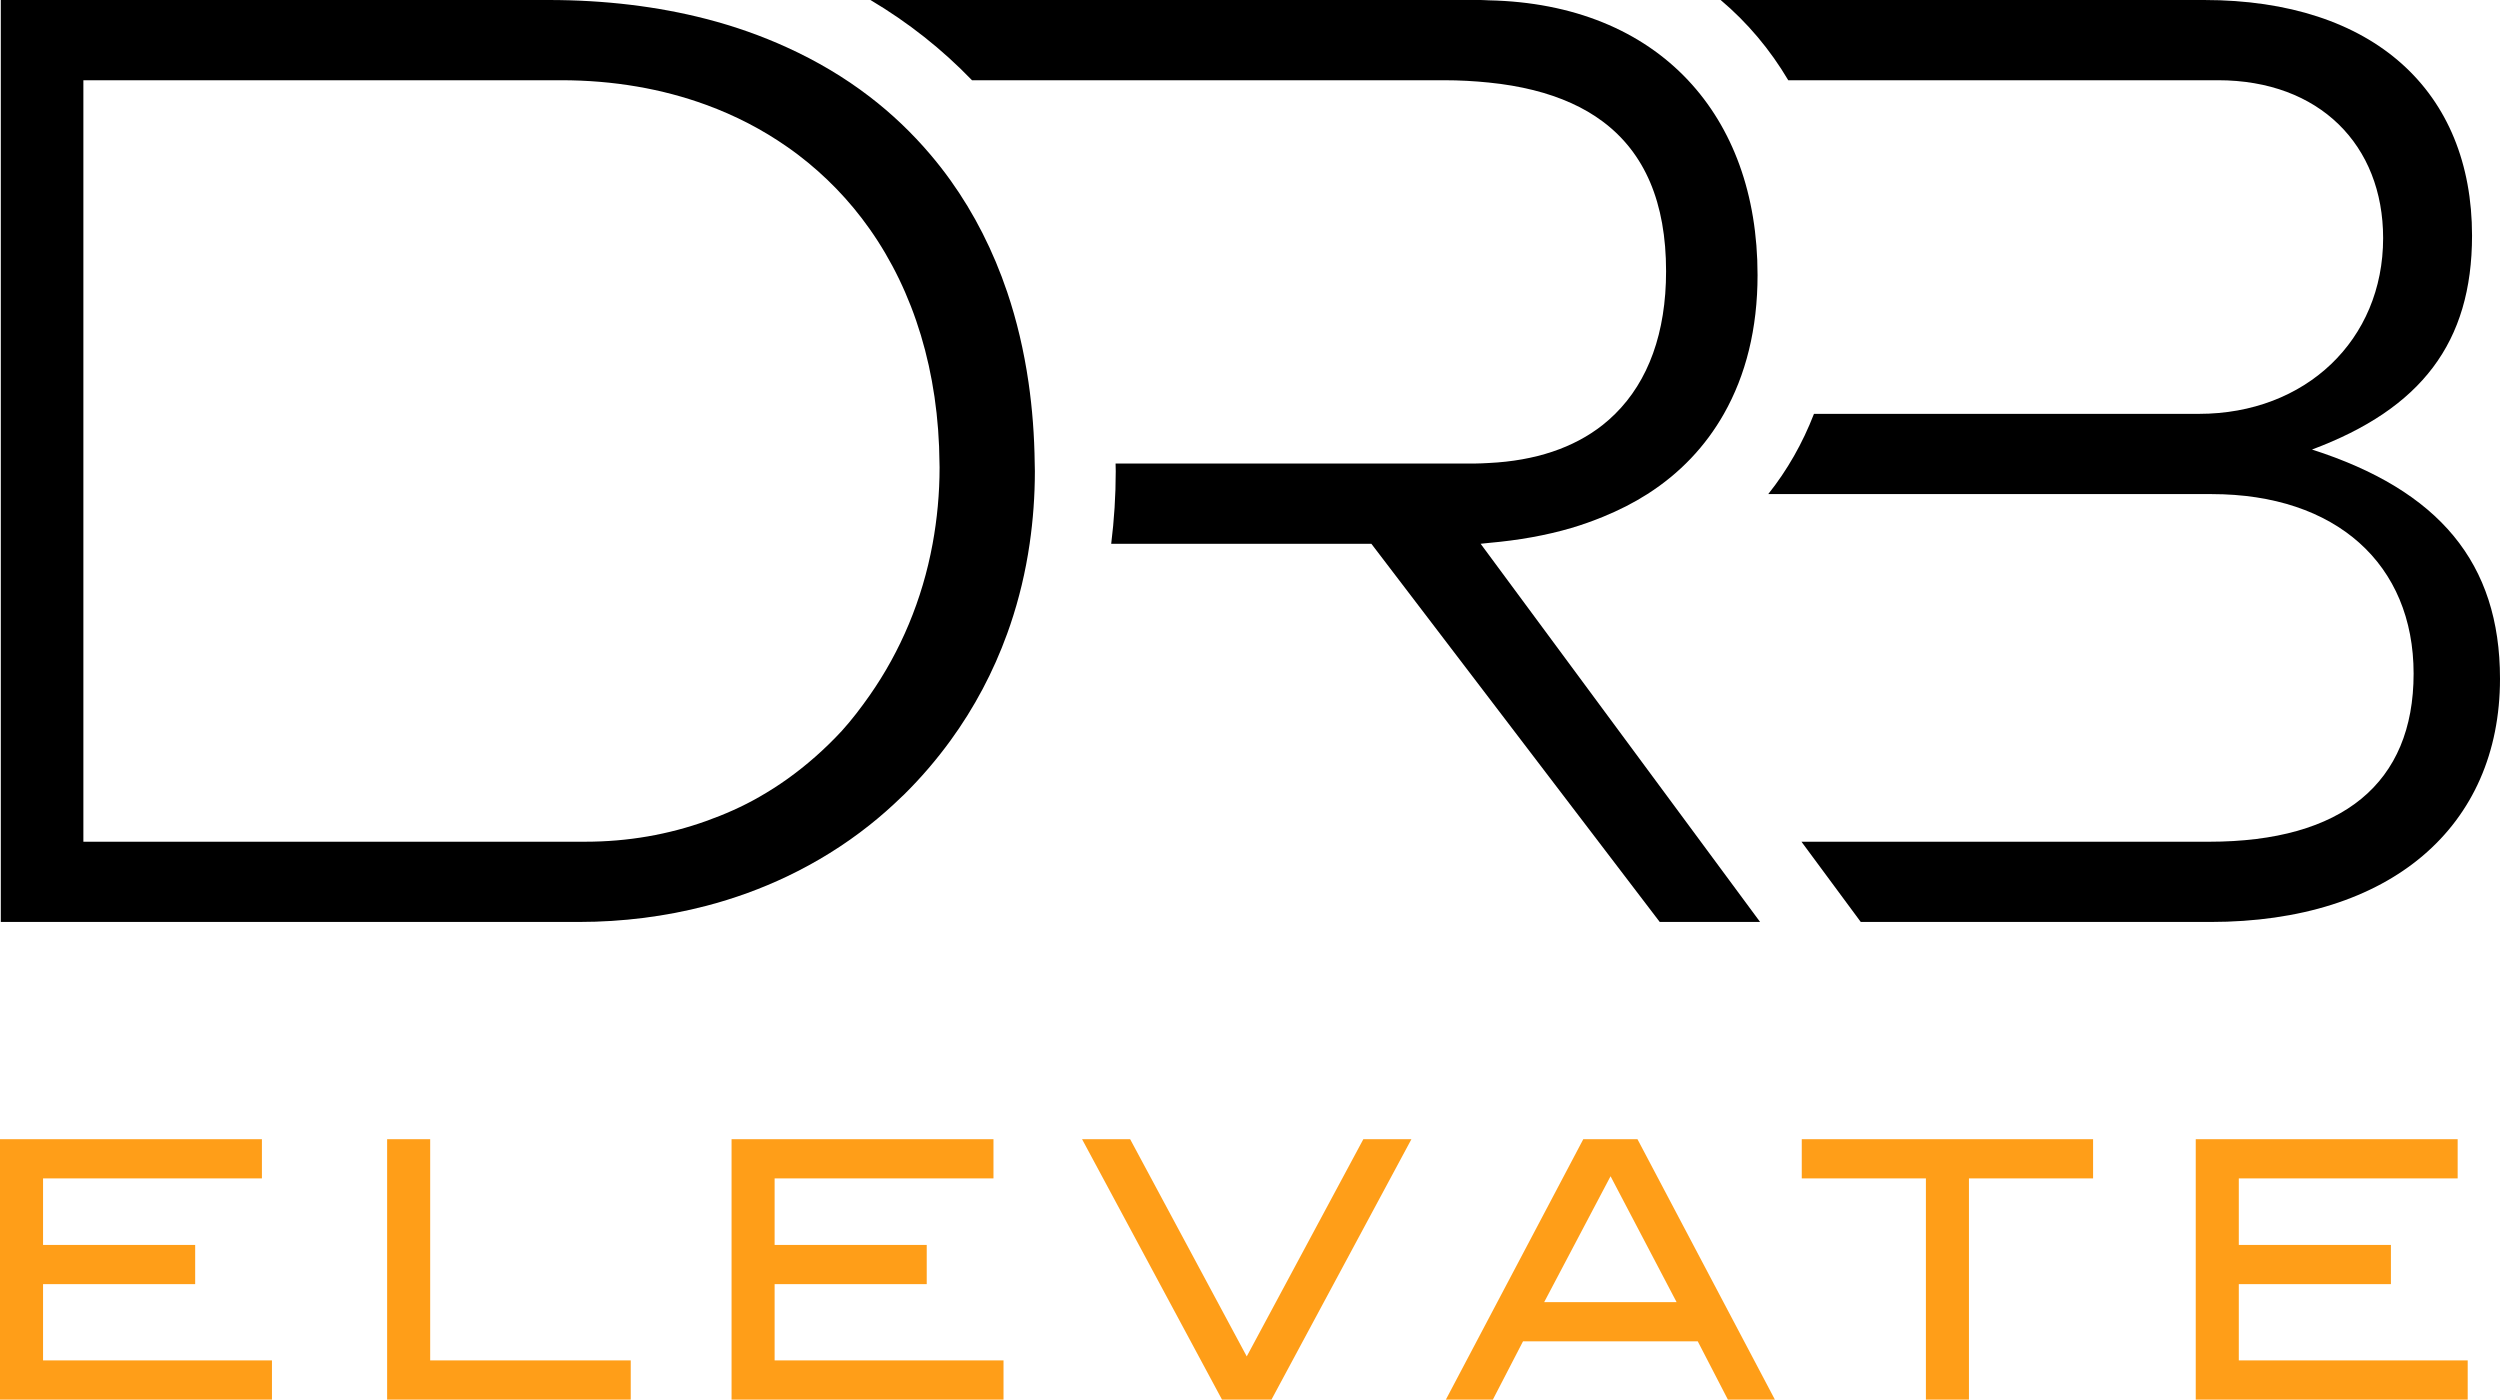
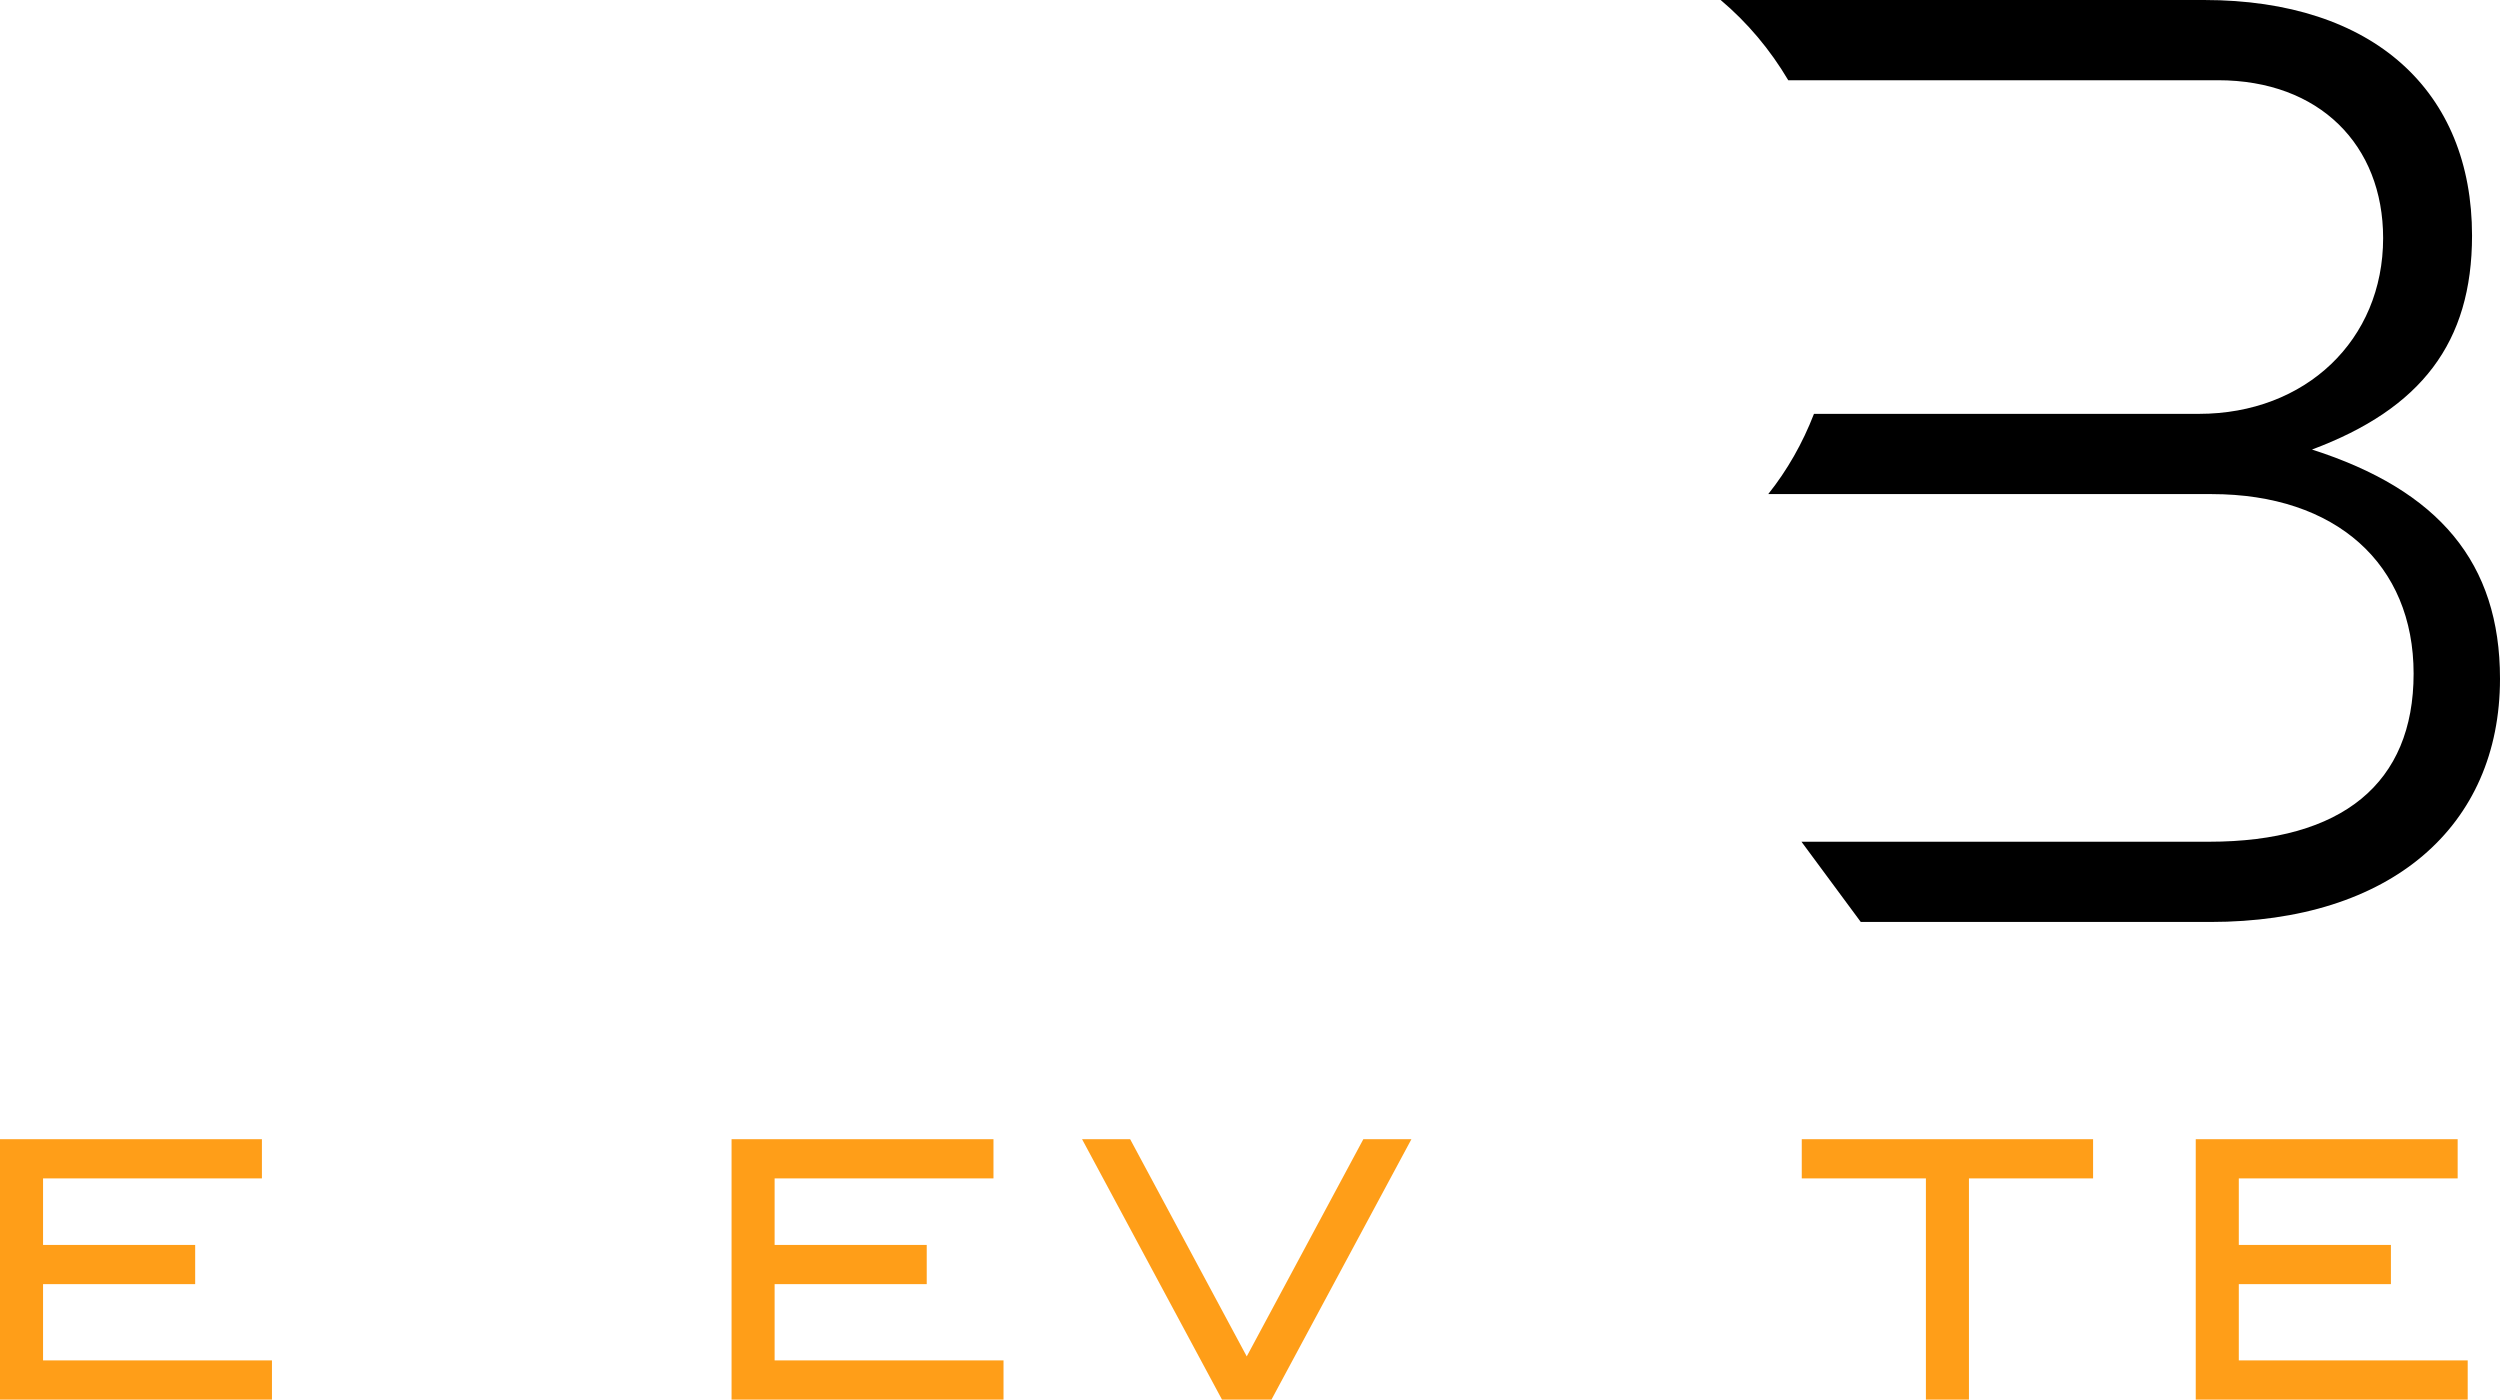
<svg xmlns="http://www.w3.org/2000/svg" width="234px" height="131px" viewBox="0 0 234 131" version="1.1">
  <title>Group 15@2x</title>
  <g id="Symbols" stroke="none" stroke-width="1" fill="none" fill-rule="evenodd">
    <g id="Logos/DRBElevate/Color" transform="translate(-1, -9)">
      <g id="Group-15" transform="translate(1, 9)">
        <path d="M216.402,42.076 C226.626,38.26 231.383,32.062 231.383,22.05 C231.383,8.583 222.228,0 206.293,0 L161.053,0 C163.563,2.117 165.682,4.641 167.381,7.51 L207.601,7.51 C217.114,7.51 223.061,13.588 223.061,22.289 C223.061,31.825 215.806,38.737 205.818,38.737 L169.788,38.737 C168.718,41.499 167.287,44.013 165.507,46.247 L207.009,46.247 C218.66,46.247 225.914,52.804 225.914,63.053 C225.914,73.304 219.256,78.786 206.769,78.786 L168.617,78.786 L174.168,86.296 L206.889,86.296 C223.774,86.296 234,77.355 234,63.53 C234,52.683 228.292,45.889 216.402,42.076" id="Fill-1" fill="#000000" />
-         <path d="M150.002,66.345 L147.08,62.39 L139.352,51.932 L138.586,50.897 C138.848,50.877 139.093,50.84 139.352,50.817 C142.14,50.571 144.728,50.112 147.08,49.419 C148.098,49.119 149.066,48.77 150.002,48.389 C151.509,47.776 152.911,47.065 154.193,46.248 C157.251,44.298 159.639,41.766 161.357,38.736 C163.415,35.107 164.507,30.757 164.507,25.746 C164.507,18.178 162.176,11.953 158.003,7.51 C153.644,2.868 147.26,0.196 139.352,0.031 C139.093,0.026 138.848,0 138.586,0 L81.475,0 C85.015,2.105 88.193,4.618 90.978,7.51 L129.862,7.51 L135.136,7.51 C136.627,7.51 138.021,7.591 139.352,7.726 C142.332,8.027 144.906,8.672 147.08,9.657 C148.152,10.141 149.126,10.711 150.002,11.364 C153.957,14.312 155.945,18.956 155.945,25.388 C155.945,31.148 154.284,35.666 151.183,38.736 C150.809,39.107 150.417,39.457 150.002,39.784 C147.296,41.918 143.703,43.127 139.352,43.337 C138.901,43.358 138.455,43.388 137.991,43.388 L129.862,43.388 L104.418,43.388 C104.421,43.626 104.433,43.861 104.433,44.101 C104.433,46.415 104.284,48.679 104.009,50.897 L128.359,50.897 L129.862,52.867 L139.352,65.312 L147.08,75.449 L149.625,78.785 L150.002,79.28 L155.351,86.295 L164.744,86.295 L159.196,78.785 L150.002,66.345 Z" id="Fill-3" fill="#000000" />
-         <path d="M96.271,35.798 C95.838,32.822 95.173,30 94.277,27.348 C92.973,23.489 91.19,19.985 88.962,16.871 C88.366,16.039 87.738,15.237 87.081,14.463 C85.385,12.464 83.488,10.652 81.39,9.044 C79.054,7.253 76.47,5.716 73.662,4.439 C71.296,3.359 68.774,2.462 66.092,1.77 C61.584,0.607 56.647,0 51.322,0 L0.075,0 L0.075,86.295 L54.176,86.295 C58.316,86.295 62.31,85.777 66.092,84.791 C68.728,84.103 71.258,83.182 73.662,82.036 C76.418,80.722 79.009,79.12 81.39,77.228 C82.432,76.402 83.432,75.519 84.392,74.585 C84.466,74.514 84.542,74.449 84.616,74.376 C86.217,72.794 87.662,71.103 88.962,69.319 C91.197,66.247 92.977,62.89 94.277,59.298 C94.374,59.027 94.471,58.757 94.563,58.485 C95.385,56.055 95.993,53.521 96.374,50.897 C96.695,48.691 96.864,46.424 96.864,44.101 C96.864,43.86 96.852,43.626 96.849,43.387 C96.818,40.756 96.623,38.226 96.271,35.798 M81.39,65.103 C80.582,66.255 79.731,67.375 78.789,68.416 C77.199,70.131 75.485,71.638 73.662,72.937 C72.826,73.533 71.964,74.08 71.082,74.585 C69.495,75.498 67.82,76.234 66.092,76.851 C62.578,78.107 58.801,78.785 54.772,78.785 L7.804,78.785 L7.804,7.51 L52.513,7.51 C57.447,7.51 62,8.317 66.092,9.812 C68.836,10.815 71.368,12.132 73.662,13.734 C74.003,13.971 74.34,14.212 74.67,14.463 C77.25,16.421 79.509,18.751 81.39,21.419 C85.538,27.295 87.874,34.785 87.937,43.387 C87.938,43.506 87.945,43.624 87.945,43.745 C87.945,46.193 87.718,48.583 87.293,50.897 C86.331,56.138 84.297,60.956 81.39,65.103" id="Fill-5" fill="#000000" />
        <polygon id="Fill-8" fill="#FF9E18" points="0 106.629 0 131 25.455 131 25.455 127.332 4.03 127.332 4.03 120.195 18.268 120.195 18.268 116.525 4.03 116.525 4.03 110.297 24.515 110.297 24.515 106.629" />
-         <polygon id="Fill-9" fill="#FF9E18" points="36.235 106.629 36.235 131 59.037 131 59.037 127.332 40.265 127.332 40.265 106.629" />
        <polygon id="Fill-10" fill="#FF9E18" points="68.474 106.629 68.474 131 93.929 131 93.929 127.332 72.504 127.332 72.504 120.195 86.742 120.195 86.742 116.525 72.504 116.525 72.504 110.297 92.989 110.297 92.989 106.629" />
        <polygon id="Fill-11" fill="#FF9E18" points="127.609 106.629 116.695 126.96 105.781 106.629 101.281 106.629 114.378 131 119.011 131 132.109 106.629" />
-         <path d="M148.196,106.629 L135.335,131 L139.733,131 L142.555,125.547 L158.909,125.547 L161.73,131 L166.129,131 L153.267,106.629 L148.196,106.629 Z M150.748,110.096 L156.928,121.877 L144.536,121.877 L150.748,110.096 Z" id="Fill-12" fill="#FF9E18" />
        <polygon id="Fill-13" fill="#FF9E18" points="168.645 106.629 168.645 110.297 180.265 110.297 180.265 131 184.294 131 184.294 110.297 195.913 110.297 195.913 106.629" />
        <polygon id="Fill-14" fill="#FF9E18" points="205.522 106.629 205.522 131 230.977 131 230.977 127.332 209.552 127.332 209.552 120.195 223.79 120.195 223.79 116.525 209.552 116.525 209.552 110.297 230.037 110.297 230.037 106.629" />
      </g>
    </g>
  </g>
</svg>